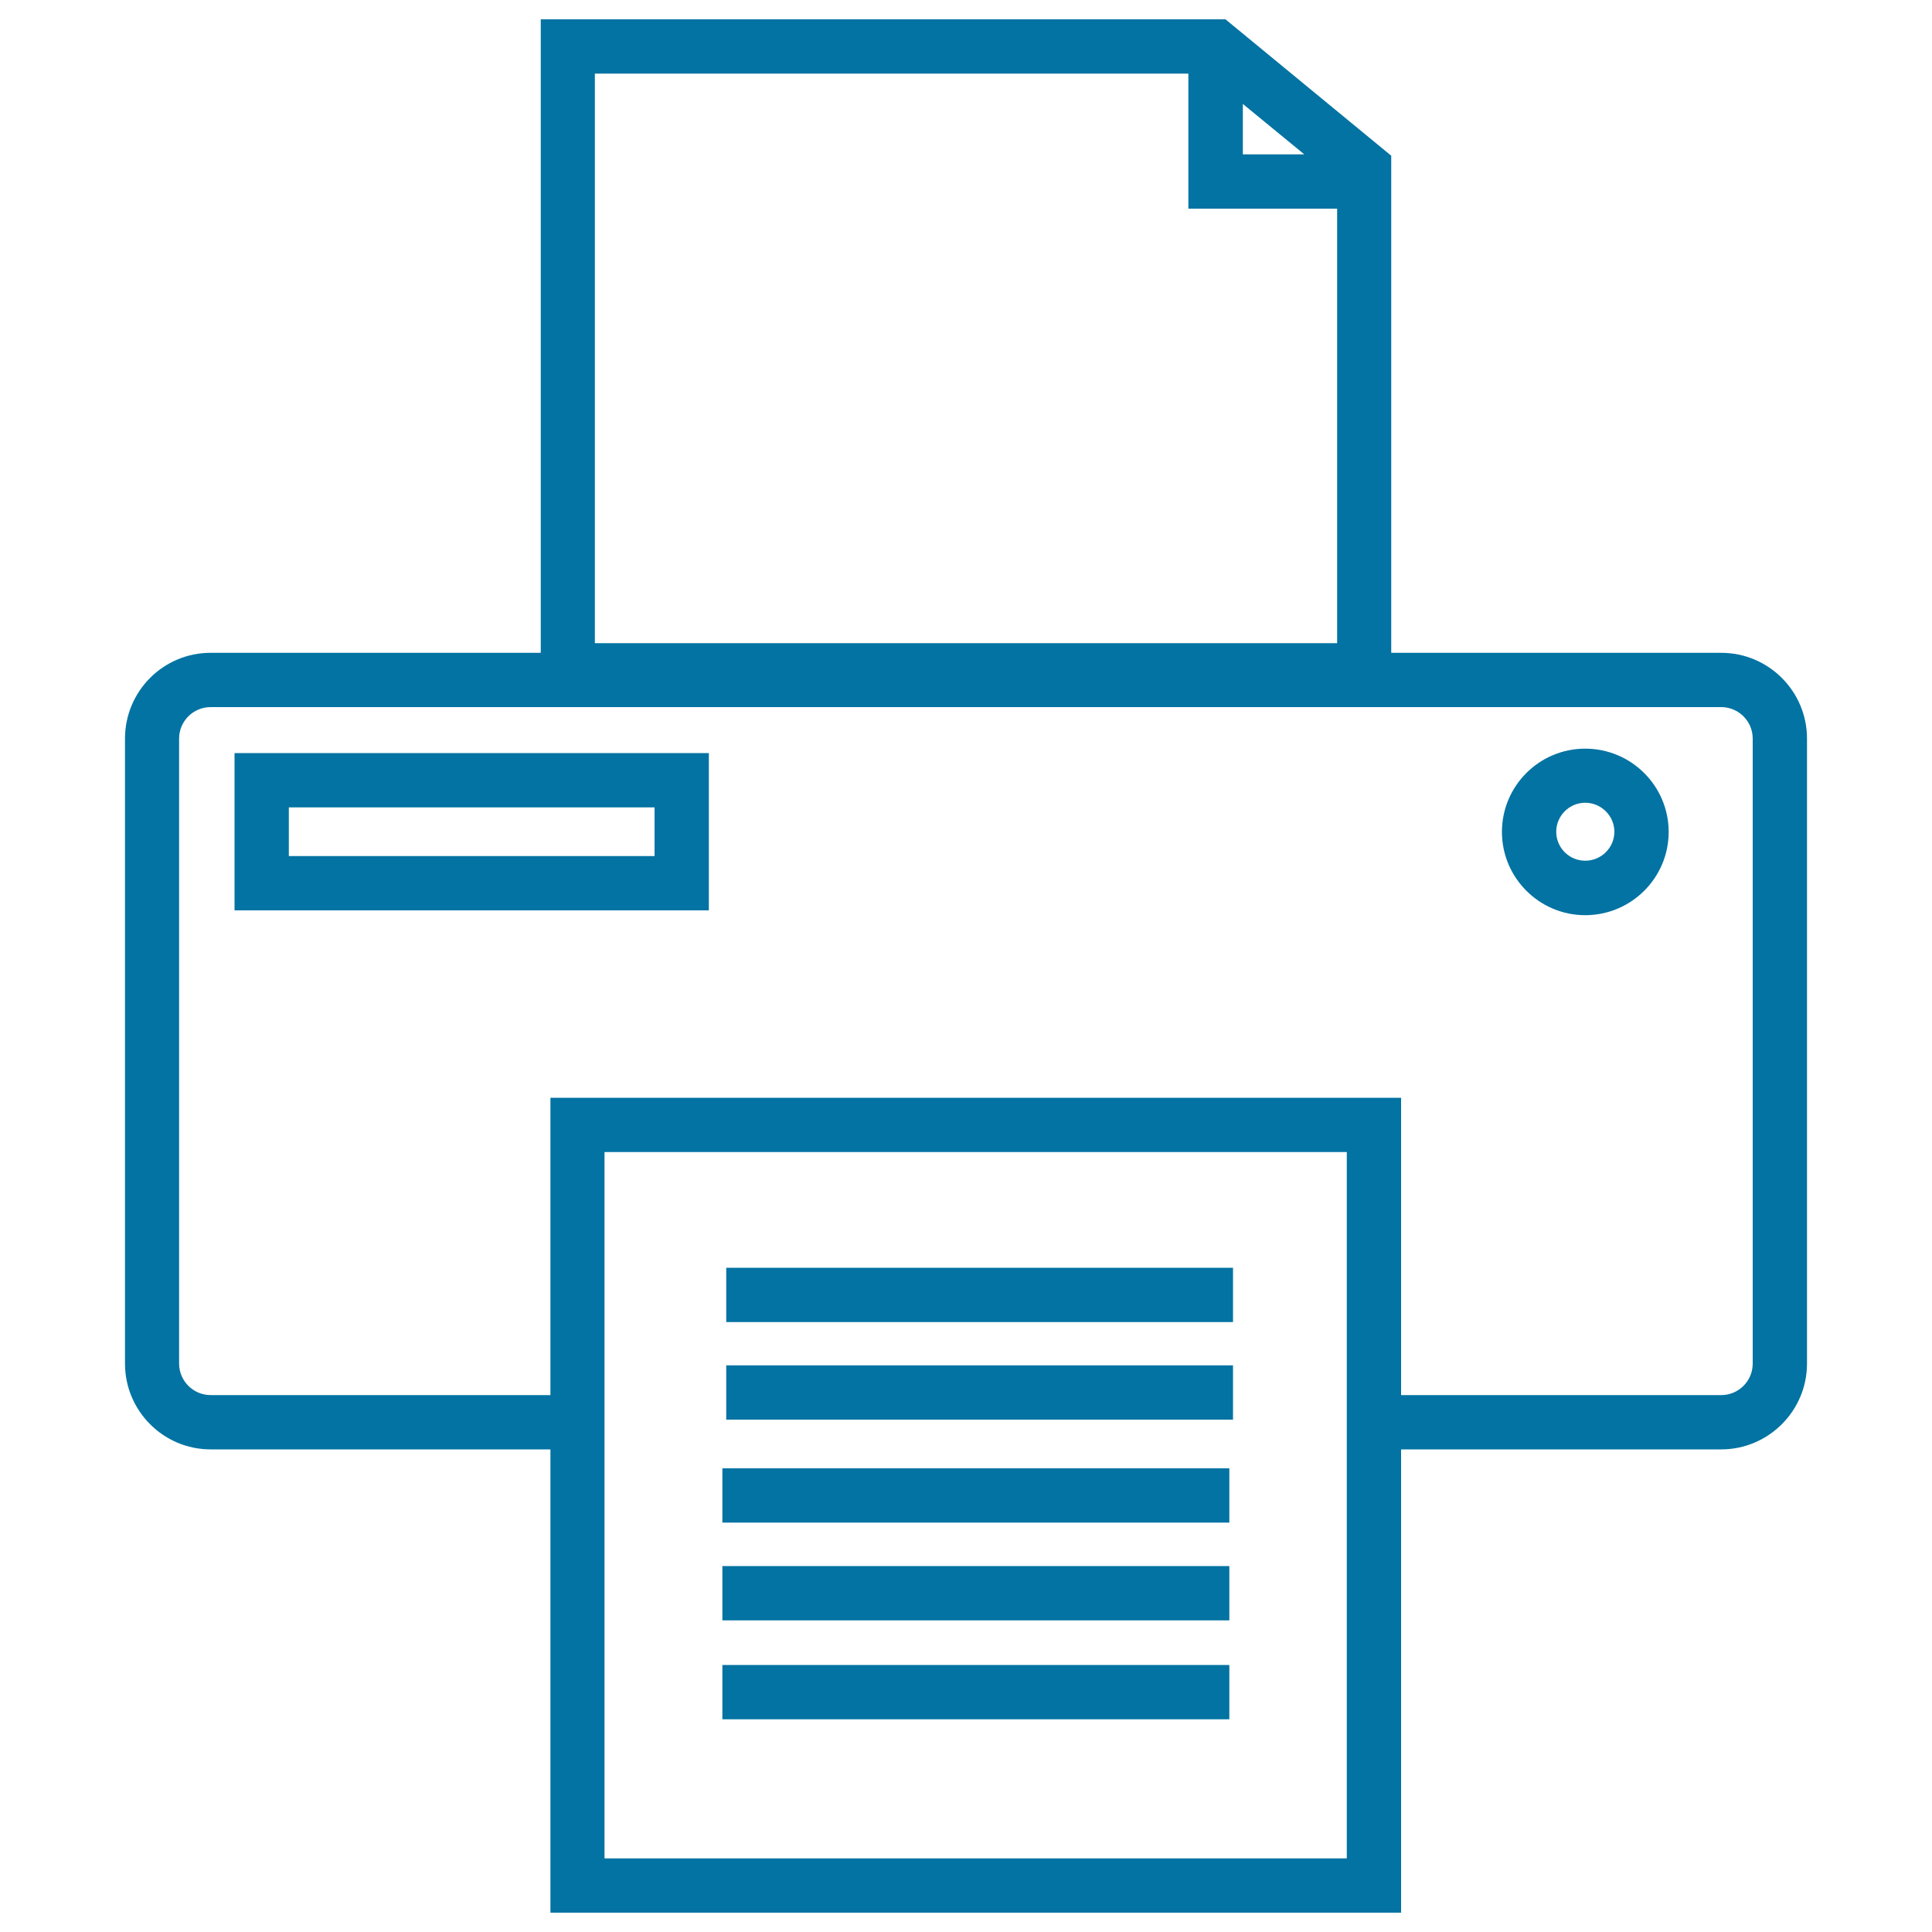
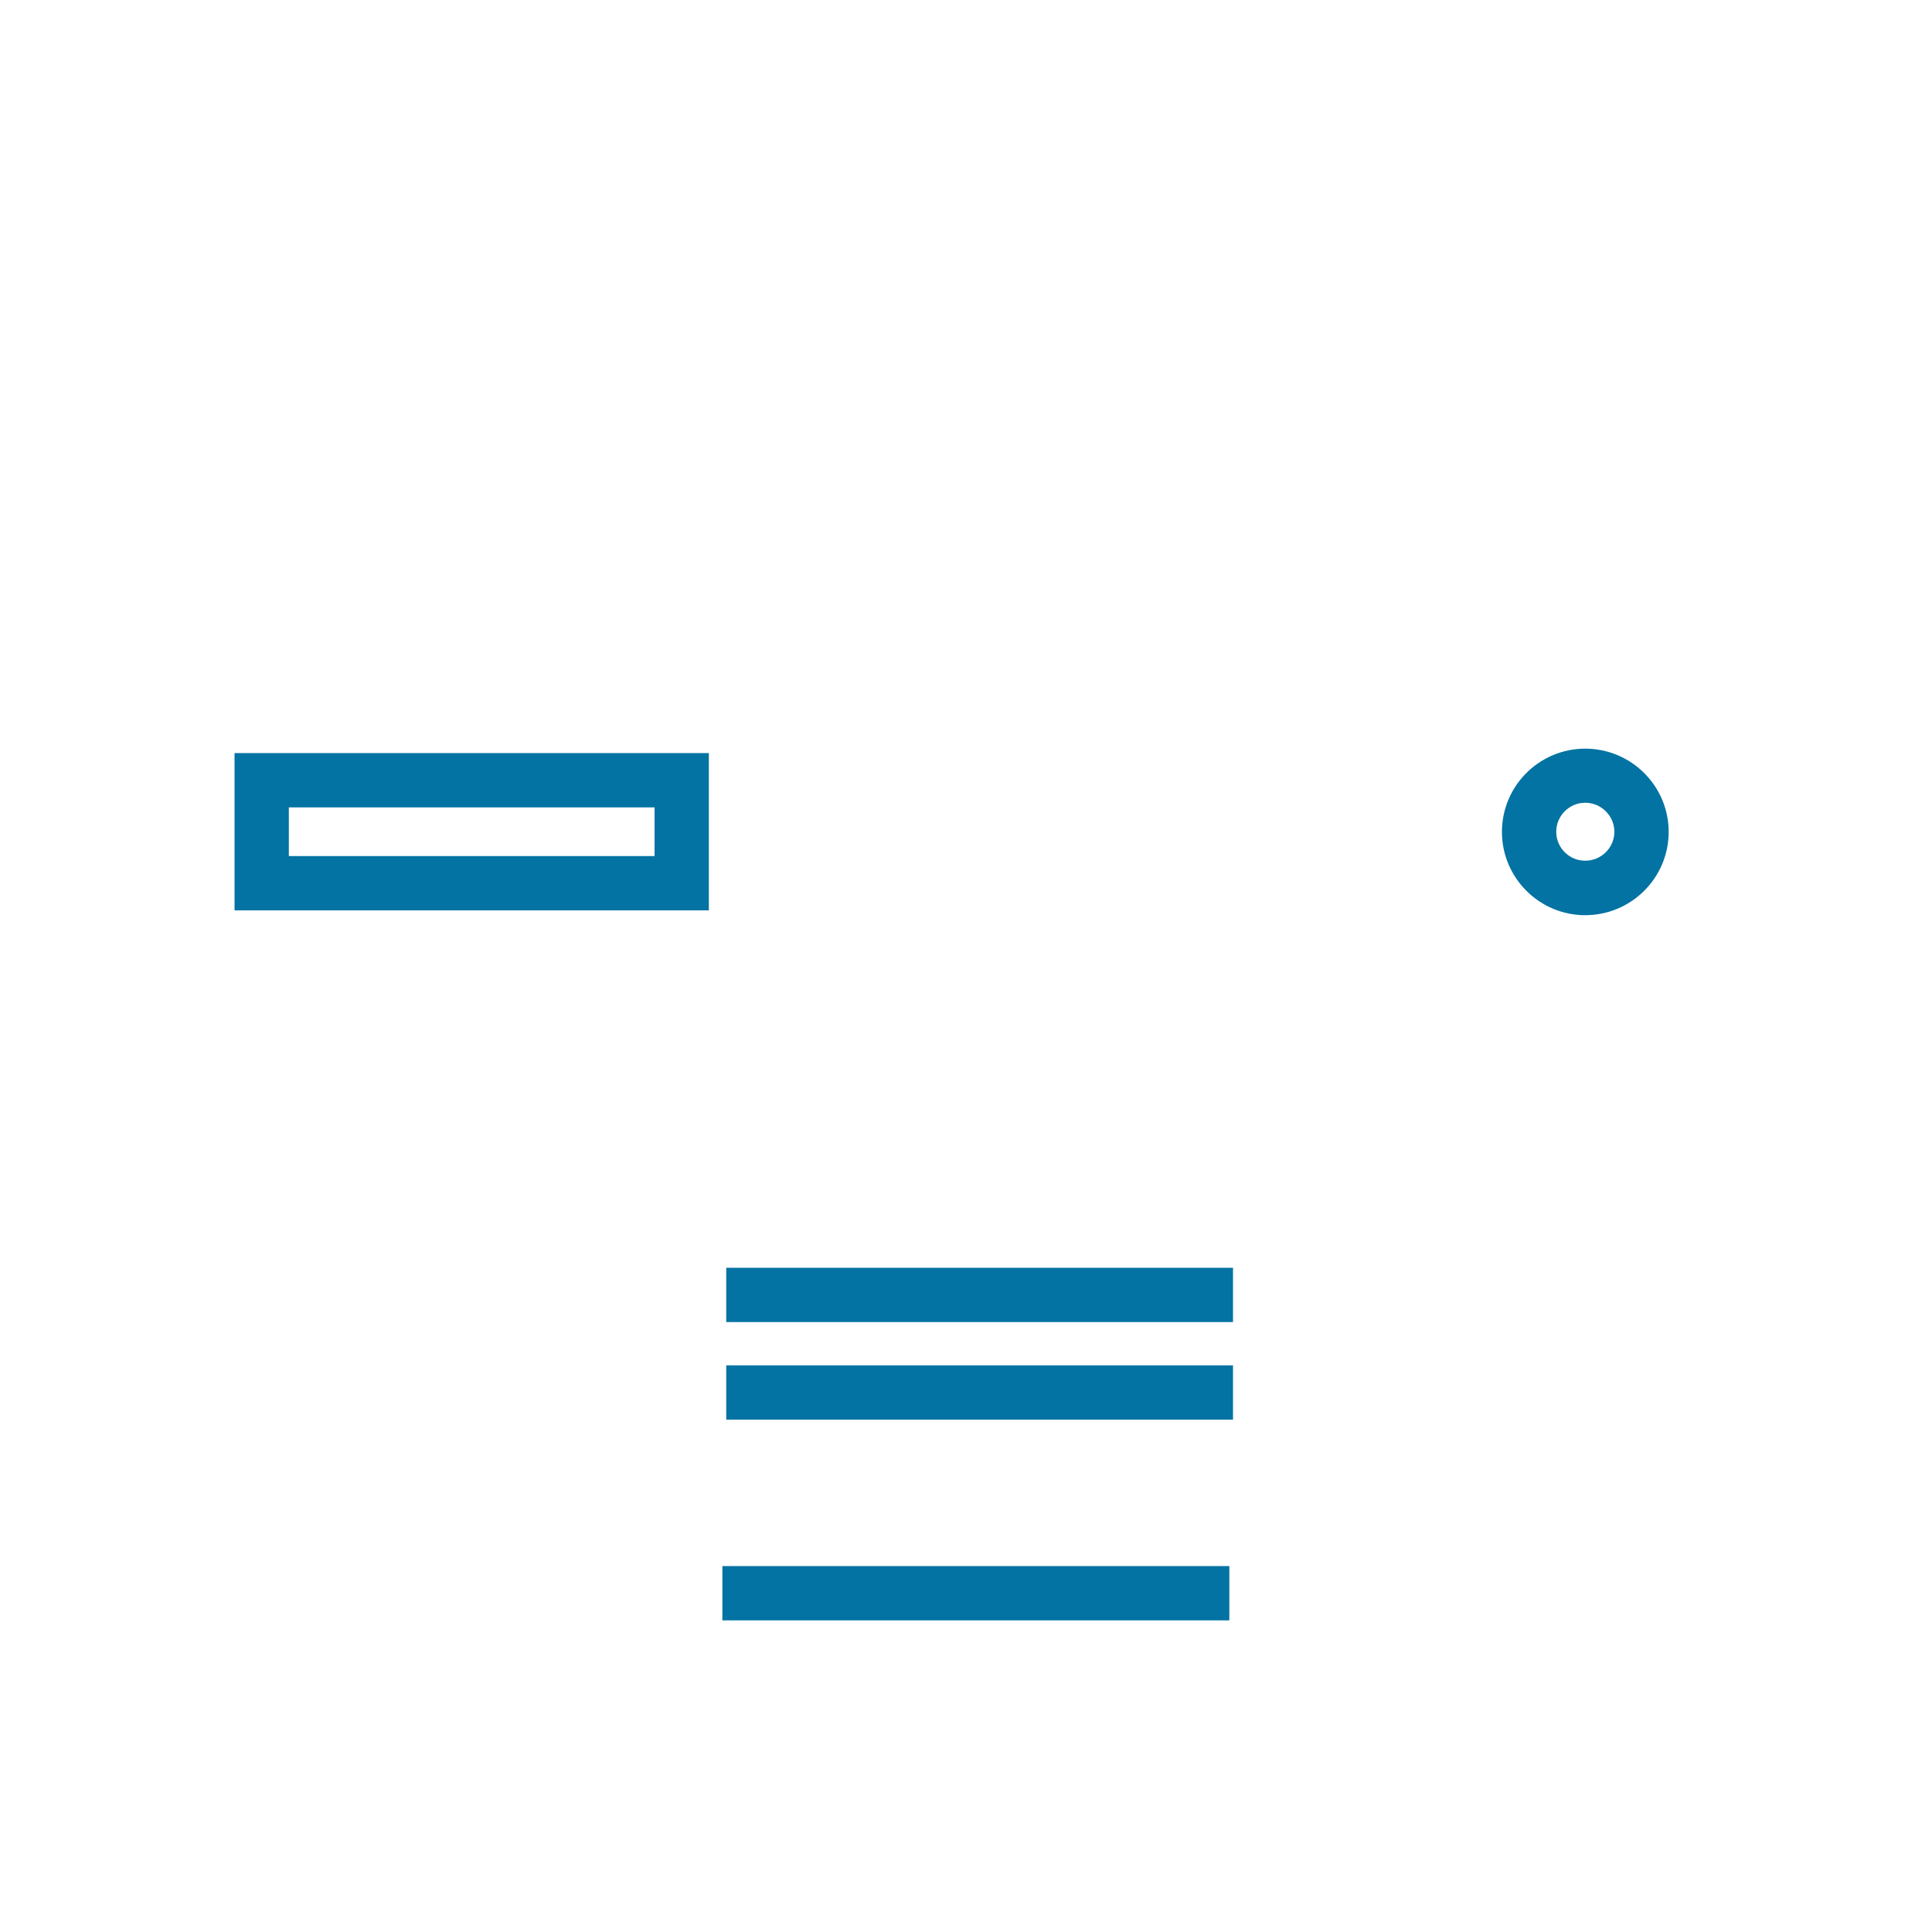
<svg xmlns="http://www.w3.org/2000/svg" viewBox="0 0 1000 1000" style="fill:#0273a2">
  <title>Printer SVG icon</title>
  <g>
    <g>
      <g>
-         <path d="M890.9,337.9H720.1V80.6L634.3,10H279.9v327.9H109c-24.5,0-44.3,19.9-44.3,44.4v323.5c0,24.5,19.9,44.4,44.3,44.4h175.9V990l440.3,0V750.2h165.7c24.4,0,44.4-19.9,44.4-44.4V382.3C935.3,357.8,915.4,337.9,890.9,337.9z M643.3,79.9V53.8l31.8,26.1L643.3,79.9L643.3,79.9z M692.1,108v224.9H307.9V38.1h307.2V108H692.1z M284.9,568.2v153.9H109c-8.9,0-16.3-7.3-16.3-16.3V382.3c0-9,7.3-16.3,16.3-16.3h781.9c9,0,16.3,7.3,16.3,16.3v323.5c0,9-7.3,16.3-16.3,16.3H725.2V568.2H284.9z M312.9,961.9l0-365.6h384.2v365.6L312.9,961.9z" />
-       </g>
+         </g>
      <g>
        <path d="M820.5,473.7c23.8,0,43.2-19.3,43.2-43.1c0-23.8-19.4-43.1-43.2-43.1c-23.8,0-43.1,19.3-43.1,43.1C777.4,454.3,796.7,473.7,820.5,473.7z M820.5,415.5c8.3,0,15.1,6.8,15.1,15c0,8.3-6.8,15-15.1,15c-8.3,0-15-6.7-15-15C805.5,422.3,812.2,415.5,820.5,415.5z" />
      </g>
      <g>
        <path d="M121.4,471.2h245.5v-81.4H121.4V471.2z M338.8,417.9v25.2H149.5v-25.2H338.8z" />
      </g>
      <g>
        <rect x="375.9" y="656.2" width="262.3" height="28.1" />
      </g>
      <g>
        <rect x="375.9" y="706.7" width="262.3" height="28.1" />
      </g>
      <g>
-         <rect x="373.9" y="760" width="262.4" height="28.1" />
-       </g>
+         </g>
      <g>
        <rect x="373.9" y="810.6" width="262.4" height="28.1" />
      </g>
      <g>
-         <rect x="373.9" y="861.8" width="262.4" height="28.1" />
-       </g>
+         </g>
    </g>
  </g>
</svg>